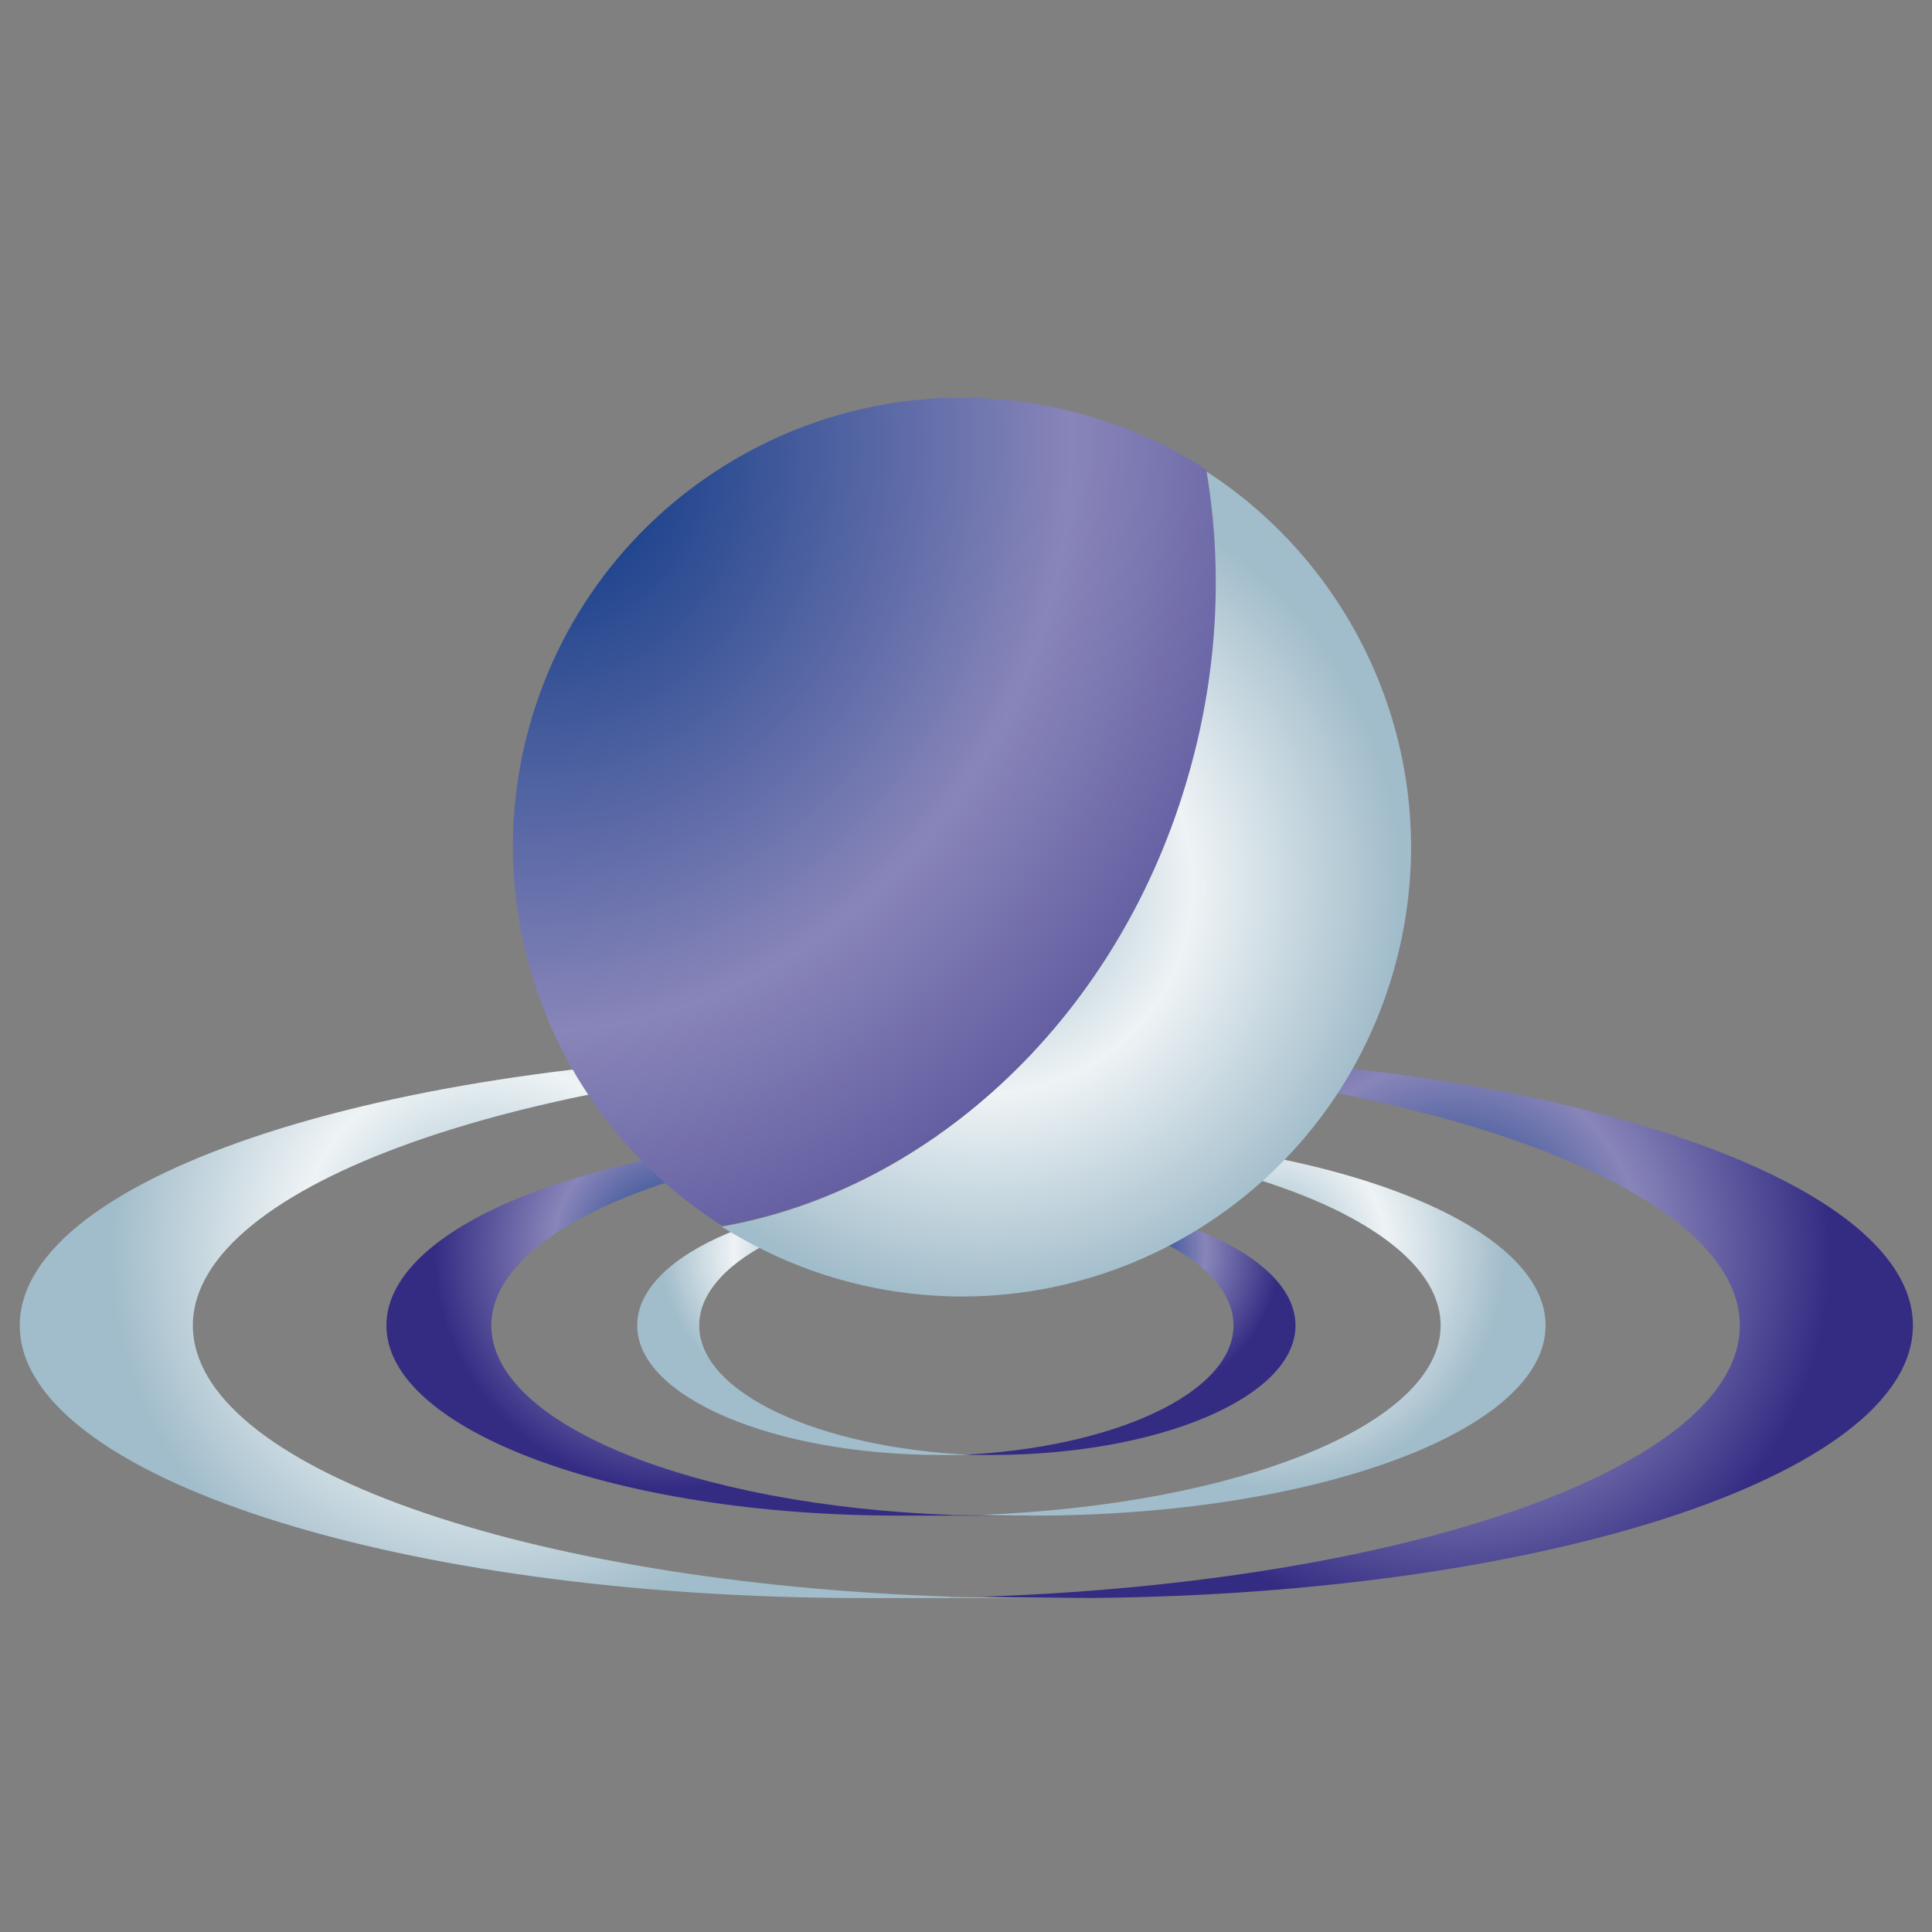
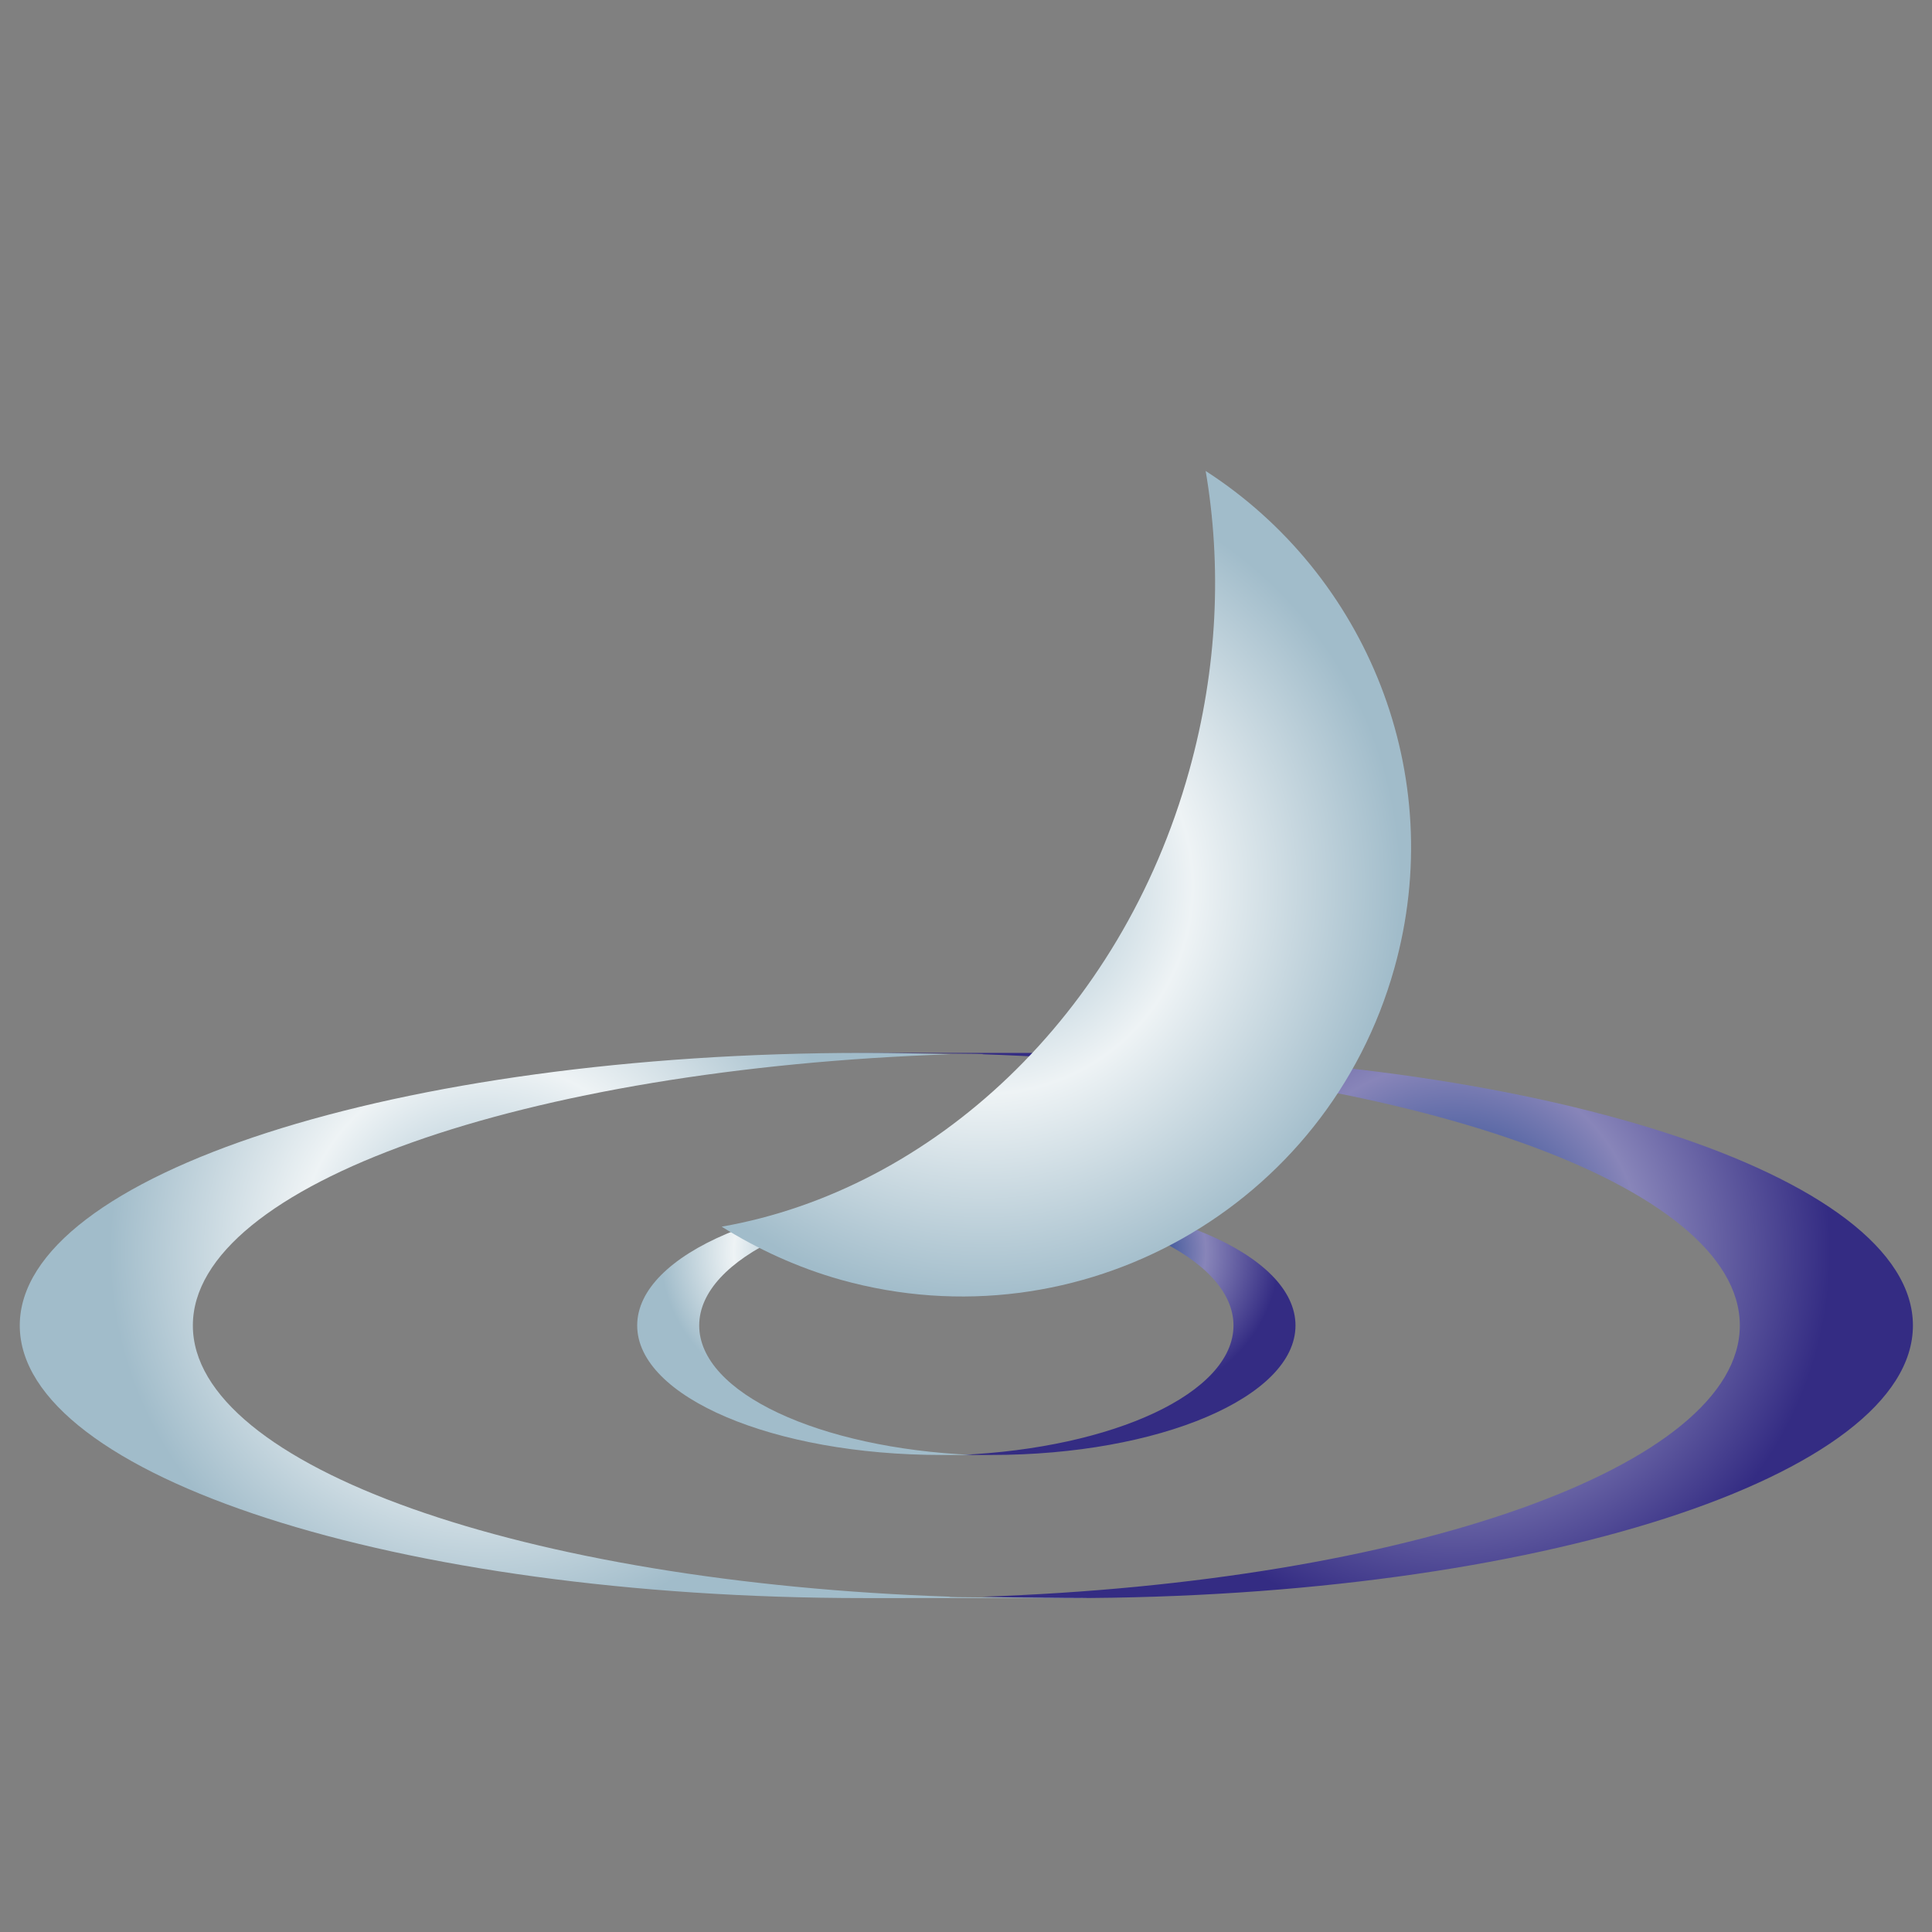
<svg xmlns="http://www.w3.org/2000/svg" xmlns:xlink="http://www.w3.org/1999/xlink" id="_レイヤー_1" data-name="レイヤー_1" version="1.1" viewBox="0 0 283.5 283.5">
  <rect x="0" y="0" width="283.5" height="283.5" fill="#808080" stroke="none" />
  <defs>
    <style>
      .st0 {
        fill: url(#radial-gradient);
      }

      .st1 {
        fill: url(#_新規グラデーションスウォッチ_353);
      }

      .st2 {
        fill: url(#_新規グラデーションスウォッチ_352);
      }

      .st3 {
        fill: url(#_新規グラデーションスウォッチ_351);
      }

      .st4 {
        fill: url(#radial-gradient1);
      }

      .st5 {
        fill: url(#radial-gradient3);
      }

      .st6 {
        fill: url(#radial-gradient2);
      }

      .st7 {
        fill: url(#_新規グラデーションスウォッチ_35);
      }
    </style>
    <radialGradient id="_新規グラデーションスウォッチ_35" data-name="新規グラデーションスウォッチ 35" cx="199.2" cy="222.7" fx="199.2" fy="222.7" r="24" gradientTransform="translate(-13.1 -16.8) scale(.9 .9)" gradientUnits="userSpaceOnUse">
      <stop offset="0" stop-color="#083683" />
      <stop offset=".5" stop-color="#8885b9" />
      <stop offset="1" stop-color="#342c83" />
    </radialGradient>
    <radialGradient id="radial-gradient" cx="146.2" cy="222.7" fx="146.2" fy="222.7" r="24" gradientTransform="translate(-13.1 -16.8) scale(.9 .9)" gradientUnits="userSpaceOnUse">
      <stop offset="0" stop-color="#96b6c7" />
      <stop offset=".5" stop-color="#eef3f5" />
      <stop offset="1" stop-color="#a1bcca" />
    </radialGradient>
    <radialGradient id="radial-gradient1" cx="221.4" cy="222.7" fx="221.4" fy="222.7" r="38.7" xlink:href="#radial-gradient" />
    <radialGradient id="_新規グラデーションスウォッチ_351" data-name="新規グラデーションスウォッチ 35" cx="124" cy="222.7" fx="124" fy="222.7" r="38.7" xlink:href="#_新規グラデーションスウォッチ_35" />
    <radialGradient id="_新規グラデーションスウォッチ_352" data-name="新規グラデーションスウォッチ 35" cx="251.4" cy="222.7" fx="251.4" fy="222.7" r="61.6" xlink:href="#_新規グラデーションスウォッチ_35" />
    <radialGradient id="radial-gradient2" cx="94" cy="222.7" fx="94" fy="222.7" r="61.6" xlink:href="#radial-gradient" />
    <radialGradient id="radial-gradient3" cx="226.8" cy="-153.9" fx="226.8" fy="-153.9" r="68.1" gradientTransform="translate(-89.5 208.4) rotate(15.6) scale(.9) skewX(0)" xlink:href="#radial-gradient" />
    <radialGradient id="_新規グラデーションスウォッチ_353" data-name="新規グラデーションスウォッチ 35" cx="142.4" cy="-205.4" fx="142.4" fy="-205.4" r="167" gradientTransform="translate(-97.1 232) rotate(15.6) scale(.9 1) skewX(0)" xlink:href="#_新規グラデーションスウォッチ_35" />
  </defs>
  <g>
    <path class="st7" d="M181,194.5c0,9.9-17.6,18-40.1,19,1.5,0,3,0,4.6,0,24.6,0,44.6-8.5,44.6-19s-20-19-44.6-19-3.1,0-4.6,0c22.5,1,40.1,9.1,40.1,19Z" />
    <path class="st0" d="M102.6,194.5c0-9.9,17.6-18,40.1-19-1.5,0-3,0-4.6,0-24.6,0-44.6,8.5-44.6,19s20,19,44.6,19,3.1,0,4.6,0c-22.5-1-40.1-9.1-40.1-19Z" />
-     <path class="st4" d="M211.4,194.5c0,14.5-29.6,26.3-67.5,27.8,2.5.1,5.1.1,7.7.1,41.5,0,75.2-12.5,75.2-27.9s-33.7-27.9-75.2-27.9-5.2,0-7.7.1c37.9,1.4,67.5,13.3,67.5,27.8Z" />
-     <path class="st3" d="M72.1,194.5c0-14.4,29.6-26.3,67.5-27.8-2.5,0-5.1-.1-7.7-.1-41.5,0-75.2,12.5-75.2,27.9s33.7,27.9,75.2,27.9,5.2,0,7.7-.1c-37.9-1.4-67.5-13.3-67.5-27.8Z" />
    <path class="st2" d="M255.3,194.5c0,20.7-48.8,37.7-111.2,39.8,4.2.1,8.4.2,12.7.2,68.5,0,123.9-17.9,123.9-40s-55.5-40-123.9-40-8.5,0-12.7.2c62.5,2.1,111.2,19.1,111.2,39.8Z" />
    <path class="st6" d="M28.3,194.5c0-20.7,48.8-37.7,111.2-39.8-4.2-.1-8.4-.2-12.7-.2-68.4,0-123.9,17.9-123.9,40s55.5,40,123.9,40,8.5,0,12.7-.2c-62.5-2.1-111.2-19.1-111.2-39.8Z" />
  </g>
  <path class="st5" d="M176.9,69c2.4,14,1.8,29-2.4,44.1-10,36-37.8,61.5-68.6,66.9,5.3,3.3,11.1,6,17.5,7.8,35.1,9.8,71.4-10.7,81.2-45.7,8-28.5-4.1-57.8-27.7-73Z" />
-   <path class="st1" d="M174.6,113c4.2-15,4.8-30.1,2.4-44.1-5.4-3.5-11.5-6.3-18.1-8.1-35.1-9.8-71.4,10.7-81.2,45.7-8,28.7,4.3,58.2,28.3,73.4,30.8-5.4,58.6-30.9,68.6-66.9Z" />
</svg>